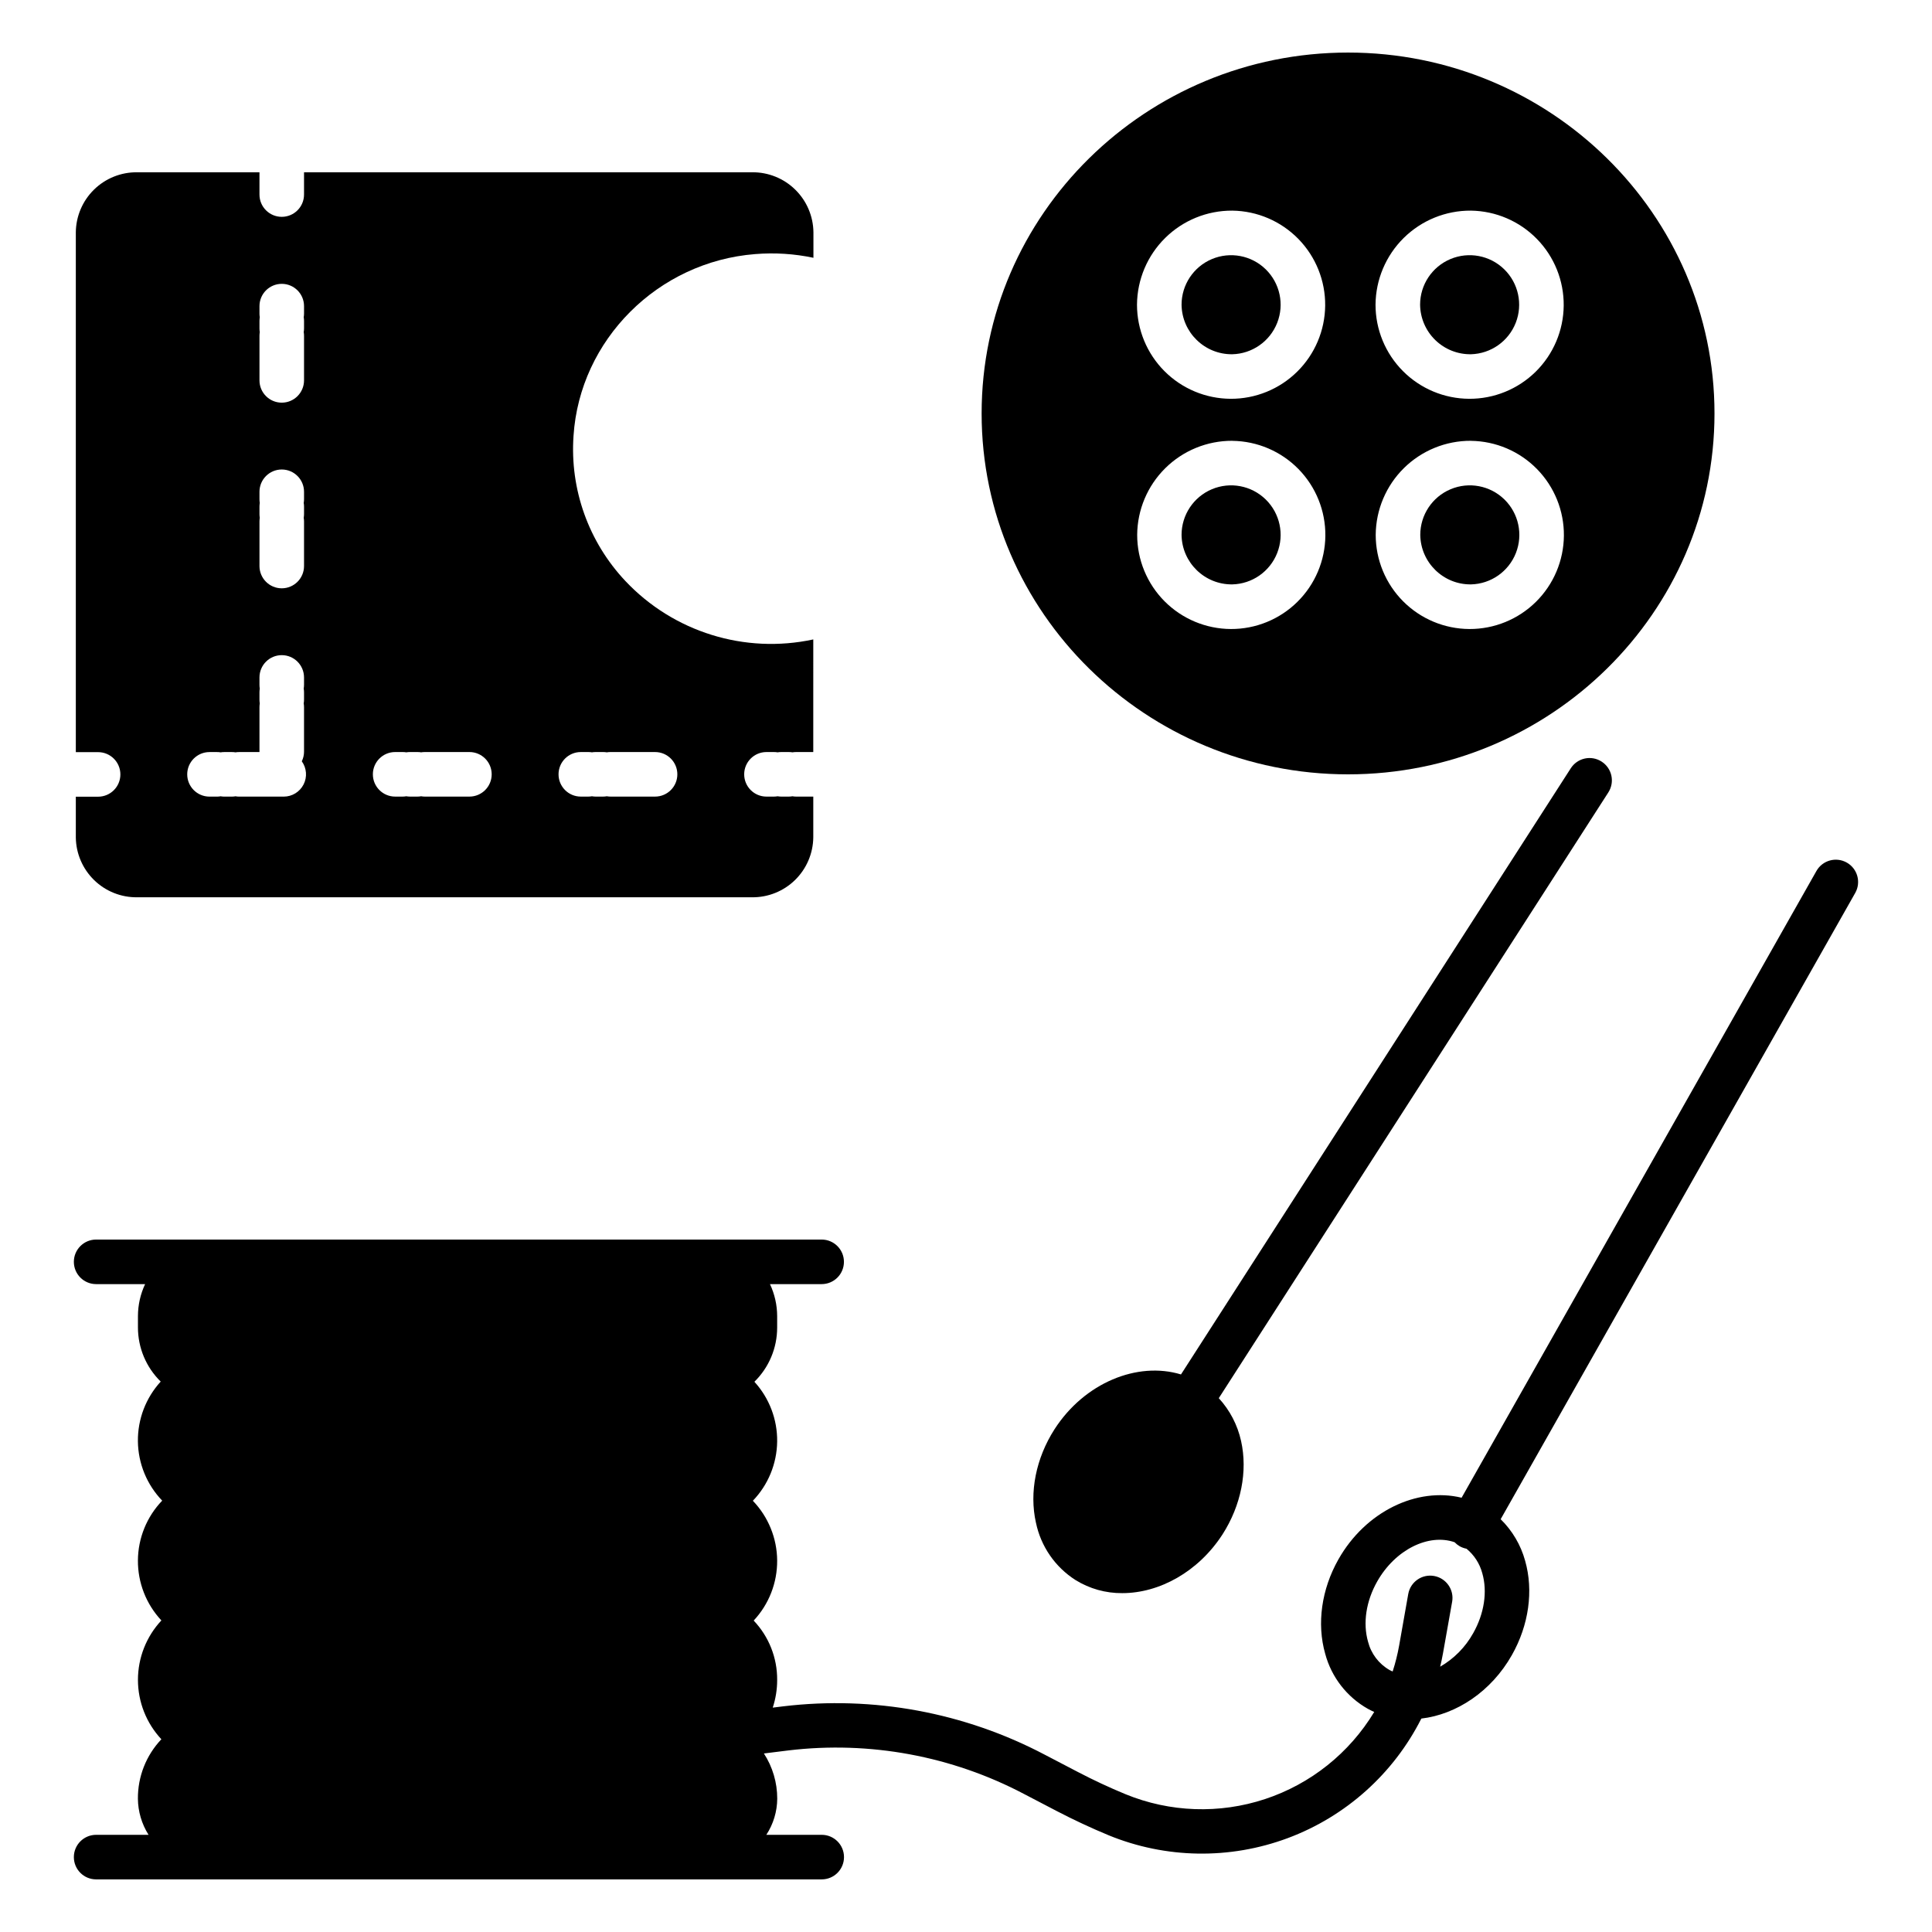
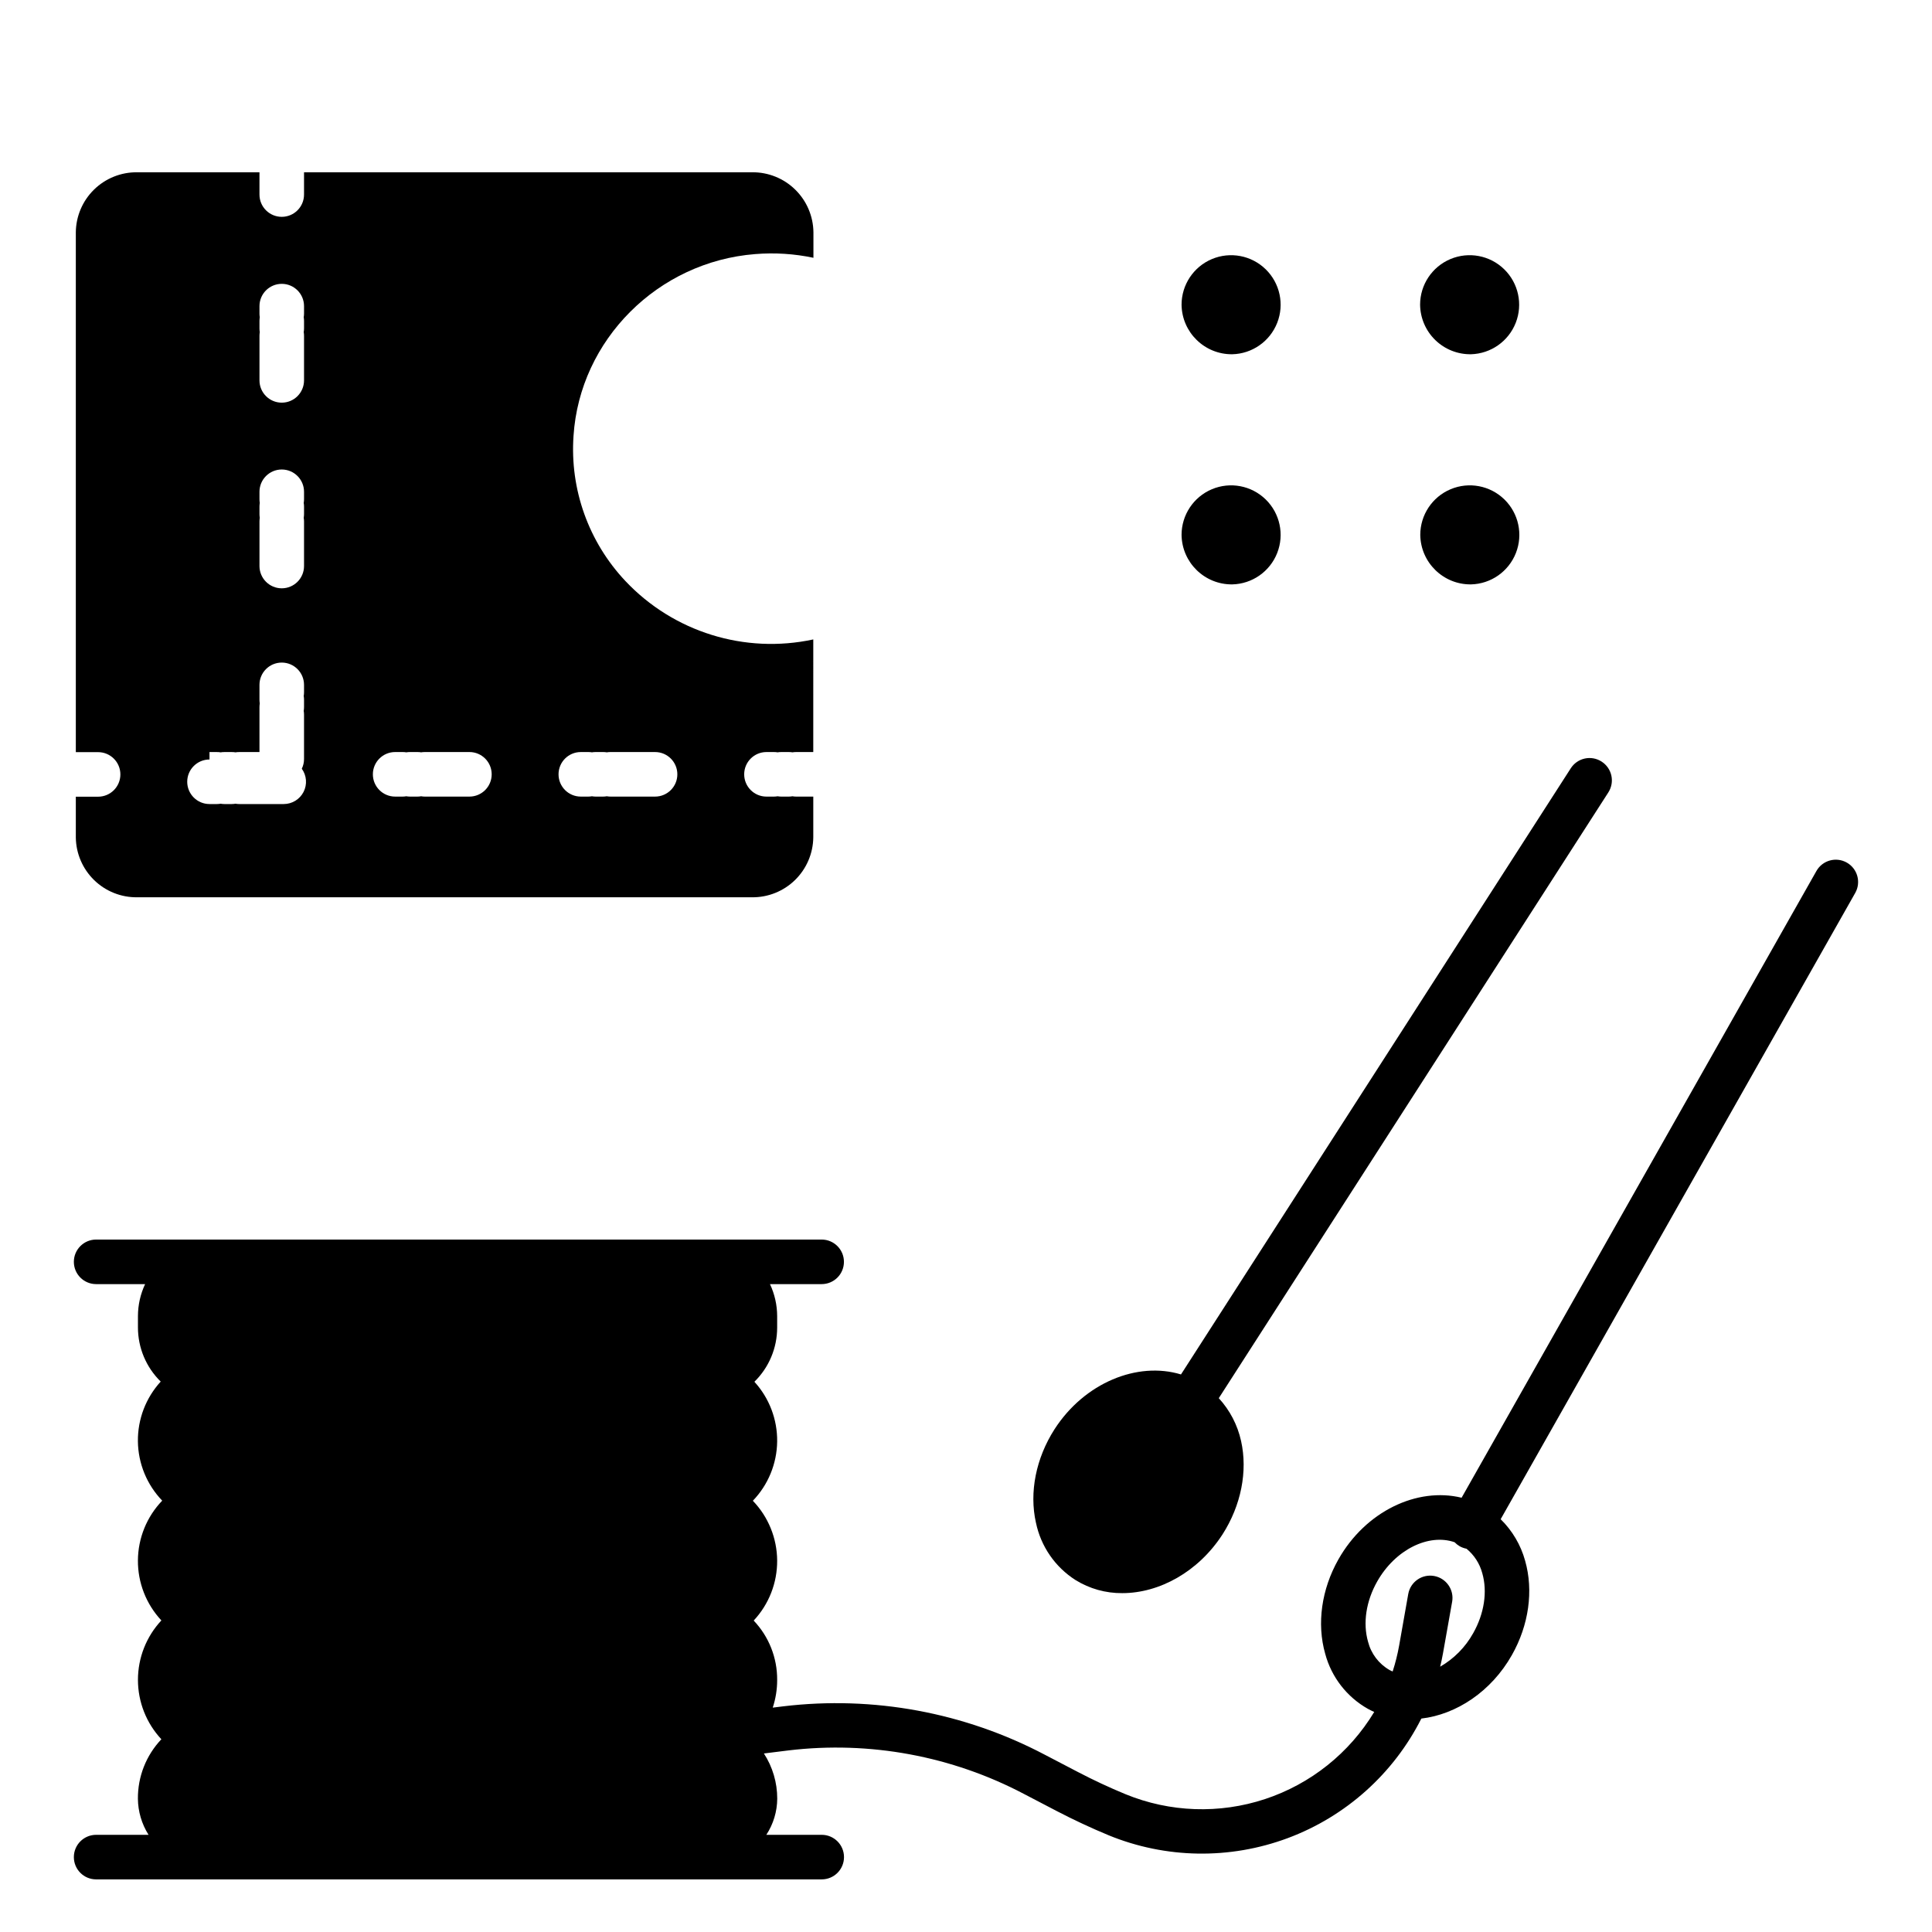
<svg xmlns="http://www.w3.org/2000/svg" fill="#000000" width="800px" height="800px" version="1.1" viewBox="144 144 512 512">
  <g>
-     <path d="m180.31 381.79h162.99c4.254 0.043 8.348-1.602 11.391-4.574 3.043-2.977 4.781-7.035 4.836-11.285v-10.824h-4.539c-0.328 0-0.656-0.031-0.98-0.09-0.328 0.059-0.656 0.09-0.984 0.09h-1.969c-0.332 0-0.66-0.031-0.984-0.09-0.324 0.059-0.652 0.09-0.984 0.09h-1.969c-3.258 0-5.902-2.644-5.902-5.906 0-3.258 2.644-5.902 5.902-5.902h1.969c0.328-0.004 0.66 0.023 0.984 0.078 0.324-0.055 0.652-0.082 0.984-0.078h1.969c0.328-0.004 0.656 0.023 0.984 0.078 0.324-0.055 0.652-0.082 0.98-0.078h4.535l0.004-29.844c-18.148 3.91-37.02-1.949-49.762-15.449-9.77-10.348-14.766-24.309-13.777-38.504 1.652-25.438 22.355-46.148 48.156-48.168h0.004c5.16-0.418 10.352-0.09 15.418 0.984v-6.789c-0.055-4.254-1.793-8.312-4.836-11.289-3.039-2.977-7.137-4.625-11.391-4.586h-118.77v5.906c0 3.262-2.644 5.902-5.902 5.902-3.262 0-5.906-2.641-5.906-5.902v-5.902h-32.473v-0.004c-4.254-0.031-8.352 1.625-11.387 4.606-3.039 2.984-4.766 7.051-4.809 11.309v137.76h5.902v-0.004c3.262 0 5.906 2.644 5.906 5.906s-2.644 5.902-5.906 5.902h-5.902v10.824c0.059 4.25 1.801 8.297 4.84 11.266 3.039 2.969 7.129 4.609 11.375 4.566zm117.61-38.496h1.969v0.004c0.328-0.004 0.66 0.023 0.984 0.078 0.324-0.055 0.652-0.082 0.984-0.078h1.969-0.004c0.332-0.004 0.66 0.023 0.984 0.078 0.328-0.055 0.656-0.082 0.984-0.078h11.809c3.262 0 5.906 2.644 5.906 5.902 0 3.262-2.644 5.906-5.906 5.906h-11.809c-0.328 0-0.66-0.031-0.984-0.09-0.324 0.059-0.652 0.09-0.984 0.09h-1.969 0.004c-0.332 0-0.66-0.031-0.984-0.09-0.324 0.059-0.656 0.09-0.984 0.09h-1.969c-3.262 0-5.902-2.644-5.902-5.906 0-3.258 2.641-5.902 5.902-5.902zm-49.199 0h1.969v0.004c0.328-0.004 0.656 0.023 0.98 0.078 0.328-0.055 0.656-0.082 0.984-0.078h1.969c0.332-0.004 0.66 0.023 0.984 0.078 0.324-0.055 0.656-0.082 0.984-0.078h11.809c3.262 0 5.902 2.644 5.902 5.902 0 3.262-2.641 5.906-5.902 5.906h-11.809c-0.328 0-0.66-0.031-0.984-0.09-0.324 0.059-0.652 0.09-0.984 0.09h-1.969c-0.328 0-0.656-0.031-0.984-0.09-0.324 0.059-0.652 0.09-0.98 0.09h-1.969c-3.262 0-5.906-2.644-5.906-5.906 0-3.258 2.644-5.902 5.906-5.902zm-35.957-110.3c0.004-0.328 0.027-0.656 0.078-0.984-0.051-0.324-0.078-0.652-0.078-0.98v-1.969c0.004-0.332 0.027-0.66 0.078-0.984-0.051-0.328-0.078-0.656-0.078-0.984v-1.969c0-3.262 2.644-5.902 5.906-5.902 3.258 0 5.902 2.641 5.902 5.902v1.969c0 0.328-0.027 0.66-0.09 0.984 0.062 0.324 0.09 0.652 0.09 0.984v1.969c0 0.328-0.027 0.656-0.09 0.98 0.062 0.328 0.09 0.656 0.09 0.984v11.809c0 3.262-2.644 5.906-5.902 5.906-3.262 0-5.906-2.644-5.906-5.906zm0 49.199v0.004c0.004-0.332 0.027-0.66 0.078-0.984-0.051-0.328-0.078-0.656-0.078-0.984v-1.969c0.004-0.328 0.027-0.66 0.078-0.984-0.051-0.324-0.078-0.652-0.078-0.984v-1.969c0-3.258 2.644-5.902 5.906-5.902 3.258 0 5.902 2.644 5.902 5.902v1.969c0 0.332-0.027 0.66-0.09 0.984 0.062 0.324 0.09 0.652 0.09 0.984v1.969c0 0.328-0.027 0.66-0.09 0.984 0.062 0.324 0.09 0.652 0.09 0.984v11.809-0.004c0 3.262-2.644 5.906-5.902 5.906-3.262 0-5.906-2.644-5.906-5.906zm-13.246 61.105h1.969v0.004c0.332-0.004 0.66 0.023 0.984 0.078 0.324-0.055 0.656-0.082 0.984-0.078h1.969c0.328-0.004 0.66 0.023 0.984 0.078 0.324-0.055 0.652-0.082 0.984-0.078h5.371v-11.906c0.004-0.332 0.027-0.66 0.078-0.984-0.051-0.324-0.078-0.656-0.078-0.984v-1.969c0.004-0.328 0.027-0.656 0.078-0.984-0.051-0.324-0.078-0.652-0.078-0.984v-1.969 0.004c0-3.262 2.644-5.906 5.906-5.906 3.258 0 5.902 2.644 5.902 5.906v1.969-0.004c0 0.332-0.027 0.66-0.09 0.984 0.062 0.324 0.09 0.656 0.09 0.984v1.969c0 0.328-0.027 0.66-0.09 0.984 0.062 0.324 0.09 0.652 0.09 0.984v11.809c0 0.883-0.203 1.754-0.59 2.547 1.297 1.797 1.477 4.168 0.469 6.141-1.008 1.973-3.035 3.215-5.25 3.219h-11.809c-0.332 0-0.66-0.031-0.984-0.09-0.324 0.059-0.656 0.09-0.984 0.09h-1.969c-0.328 0-0.66-0.031-0.984-0.09-0.324 0.059-0.652 0.09-0.984 0.09h-1.969 0.004c-3.262 0-5.906-2.644-5.906-5.906 0-3.258 2.644-5.902 5.906-5.902z" />
+     <path d="m180.31 381.79h162.99c4.254 0.043 8.348-1.602 11.391-4.574 3.043-2.977 4.781-7.035 4.836-11.285v-10.824h-4.539c-0.328 0-0.656-0.031-0.98-0.09-0.328 0.059-0.656 0.09-0.984 0.09h-1.969c-0.332 0-0.66-0.031-0.984-0.09-0.324 0.059-0.652 0.09-0.984 0.09h-1.969c-3.258 0-5.902-2.644-5.902-5.906 0-3.258 2.644-5.902 5.902-5.902h1.969c0.328-0.004 0.66 0.023 0.984 0.078 0.324-0.055 0.652-0.082 0.984-0.078h1.969c0.328-0.004 0.656 0.023 0.984 0.078 0.324-0.055 0.652-0.082 0.98-0.078h4.535l0.004-29.844c-18.148 3.91-37.02-1.949-49.762-15.449-9.77-10.348-14.766-24.309-13.777-38.504 1.652-25.438 22.355-46.148 48.156-48.168h0.004c5.16-0.418 10.352-0.09 15.418 0.984v-6.789c-0.055-4.254-1.793-8.312-4.836-11.289-3.039-2.977-7.137-4.625-11.391-4.586h-118.77v5.906c0 3.262-2.644 5.902-5.902 5.902-3.262 0-5.906-2.641-5.906-5.902v-5.902h-32.473v-0.004c-4.254-0.031-8.352 1.625-11.387 4.606-3.039 2.984-4.766 7.051-4.809 11.309v137.76h5.902v-0.004c3.262 0 5.906 2.644 5.906 5.906s-2.644 5.902-5.906 5.902h-5.902v10.824c0.059 4.25 1.801 8.297 4.84 11.266 3.039 2.969 7.129 4.609 11.375 4.566zm117.61-38.496h1.969v0.004c0.328-0.004 0.66 0.023 0.984 0.078 0.324-0.055 0.652-0.082 0.984-0.078h1.969-0.004c0.332-0.004 0.66 0.023 0.984 0.078 0.328-0.055 0.656-0.082 0.984-0.078h11.809c3.262 0 5.906 2.644 5.906 5.902 0 3.262-2.644 5.906-5.906 5.906h-11.809c-0.328 0-0.66-0.031-0.984-0.09-0.324 0.059-0.652 0.09-0.984 0.09h-1.969 0.004c-0.332 0-0.66-0.031-0.984-0.09-0.324 0.059-0.656 0.09-0.984 0.09h-1.969c-3.262 0-5.902-2.644-5.902-5.906 0-3.258 2.641-5.902 5.902-5.902zm-49.199 0h1.969v0.004c0.328-0.004 0.656 0.023 0.98 0.078 0.328-0.055 0.656-0.082 0.984-0.078h1.969c0.332-0.004 0.66 0.023 0.984 0.078 0.324-0.055 0.656-0.082 0.984-0.078h11.809c3.262 0 5.902 2.644 5.902 5.902 0 3.262-2.641 5.906-5.902 5.906h-11.809c-0.328 0-0.66-0.031-0.984-0.09-0.324 0.059-0.652 0.09-0.984 0.09h-1.969c-0.328 0-0.656-0.031-0.984-0.09-0.324 0.059-0.652 0.09-0.98 0.09h-1.969c-3.262 0-5.906-2.644-5.906-5.906 0-3.258 2.644-5.902 5.906-5.902zm-35.957-110.3c0.004-0.328 0.027-0.656 0.078-0.984-0.051-0.324-0.078-0.652-0.078-0.98v-1.969c0.004-0.332 0.027-0.66 0.078-0.984-0.051-0.328-0.078-0.656-0.078-0.984v-1.969c0-3.262 2.644-5.902 5.906-5.902 3.258 0 5.902 2.641 5.902 5.902v1.969c0 0.328-0.027 0.66-0.09 0.984 0.062 0.324 0.09 0.652 0.09 0.984v1.969c0 0.328-0.027 0.656-0.09 0.98 0.062 0.328 0.09 0.656 0.09 0.984v11.809c0 3.262-2.644 5.906-5.902 5.906-3.262 0-5.906-2.644-5.906-5.906zm0 49.199v0.004c0.004-0.332 0.027-0.66 0.078-0.984-0.051-0.328-0.078-0.656-0.078-0.984v-1.969c0.004-0.328 0.027-0.66 0.078-0.984-0.051-0.324-0.078-0.652-0.078-0.984v-1.969c0-3.258 2.644-5.902 5.906-5.902 3.258 0 5.902 2.644 5.902 5.902v1.969c0 0.332-0.027 0.66-0.09 0.984 0.062 0.324 0.09 0.652 0.09 0.984v1.969c0 0.328-0.027 0.66-0.09 0.984 0.062 0.324 0.09 0.652 0.09 0.984v11.809-0.004c0 3.262-2.644 5.906-5.902 5.906-3.262 0-5.906-2.644-5.906-5.906zm-13.246 61.105h1.969v0.004c0.332-0.004 0.66 0.023 0.984 0.078 0.324-0.055 0.656-0.082 0.984-0.078h1.969c0.328-0.004 0.66 0.023 0.984 0.078 0.324-0.055 0.652-0.082 0.984-0.078h5.371v-11.906c0.004-0.332 0.027-0.66 0.078-0.984-0.051-0.324-0.078-0.656-0.078-0.984v-1.969v-1.969 0.004c0-3.262 2.644-5.906 5.906-5.906 3.258 0 5.902 2.644 5.902 5.906v1.969-0.004c0 0.332-0.027 0.66-0.09 0.984 0.062 0.324 0.09 0.656 0.09 0.984v1.969c0 0.328-0.027 0.66-0.09 0.984 0.062 0.324 0.09 0.652 0.09 0.984v11.809c0 0.883-0.203 1.754-0.59 2.547 1.297 1.797 1.477 4.168 0.469 6.141-1.008 1.973-3.035 3.215-5.25 3.219h-11.809c-0.332 0-0.66-0.031-0.984-0.09-0.324 0.059-0.656 0.09-0.984 0.09h-1.969c-0.328 0-0.66-0.031-0.984-0.09-0.324 0.059-0.652 0.09-0.984 0.09h-1.969 0.004c-3.262 0-5.906-2.644-5.906-5.906 0-3.258 2.644-5.902 5.906-5.902z" />
    <path d="m568.43 345.82c-1.316-0.848-2.918-1.133-4.445-0.801-1.531 0.336-2.867 1.262-3.711 2.582l-103.3 160.64c-11.562-3.512-25.586 2.215-33.516 14.523-4.922 7.676-6.731 16.727-4.922 24.777h0.004c1.305 6.281 5.094 11.762 10.508 15.203 3.711 2.293 7.996 3.488 12.359 3.453 9.84 0 20.152-5.648 26.566-15.559 4.922-7.676 6.723-16.727 4.922-24.777v0.004c-0.938-4.234-2.973-8.145-5.906-11.336l103.24-160.54c0.848-1.324 1.133-2.926 0.797-4.461-0.34-1.531-1.273-2.867-2.598-3.707z" />
    <path d="m633.41 372.59c-2.836-1.602-6.434-0.602-8.039 2.234l-94.031 166.09c-11.809-2.875-25.445 3.609-32.648 16.344-4.488 7.93-5.766 17.043-3.504 24.992 1.656 6.207 5.746 11.477 11.344 14.625 0.543 0.297 1.094 0.562 1.652 0.809l0.004-0.004c-6.582 10.906-16.844 19.094-28.934 23.094-12.094 3.996-25.215 3.535-36.996-1.297-4.289-1.77-8.543-3.758-12.645-5.902l-8.789-4.586c-21.254-11.184-45.406-15.645-69.254-12.793l-2.785 0.344c0.781-2.363 1.176-4.84 1.172-7.332 0.043-5.852-2.188-11.496-6.219-15.742 4.035-4.312 6.258-10.012 6.219-15.918-0.043-5.906-2.348-11.57-6.445-15.828 4.062-4.219 6.367-9.828 6.445-15.684 0.074-5.859-2.082-11.527-6.031-15.852 3.856-3.781 6.031-8.957 6.031-14.355v-3.023c-0.004-2.938-0.656-5.84-1.906-8.5h13.699-0.004c3.262 0 5.906-2.644 5.906-5.906 0-3.258-2.644-5.902-5.906-5.902h-192.27c-3.258 0-5.902 2.644-5.902 5.902 0 3.262 2.644 5.906 5.902 5.906h12.98c-1.242 2.644-1.891 5.531-1.898 8.453v3.019c-0.004 5.402 2.172 10.578 6.031 14.355-3.957 4.328-6.117 9.996-6.043 15.859 0.074 5.863 2.379 11.477 6.445 15.699-4.094 4.254-6.398 9.922-6.441 15.828-0.043 5.902 2.184 11.602 6.215 15.914-3.988 4.273-6.207 9.898-6.207 15.746 0 5.844 2.219 11.473 6.207 15.742-4.031 4.246-6.258 9.891-6.219 15.746 0.031 3.394 1.008 6.715 2.824 9.582h-13.895c-3.258 0-5.902 2.644-5.902 5.906 0 3.262 2.644 5.902 5.902 5.902h192.29c3.262 0 5.906-2.641 5.906-5.902 0-3.262-2.644-5.906-5.906-5.906h-14.68c1.863-2.848 2.867-6.172 2.891-9.574 0.008-4.25-1.219-8.414-3.531-11.984l6.562-0.816c21.484-2.555 43.234 1.473 62.375 11.551l8.789 4.586c4.41 2.293 8.984 4.43 13.59 6.336v0.004c15.172 6.227 32.137 6.5 47.504 0.773 15.367-5.731 28.012-17.043 35.406-31.684 9.277-1.082 18.52-7.144 24-16.836 4.488-7.93 5.766-17.043 3.504-24.992-1.152-4.176-3.391-7.973-6.484-11.004l93.98-166c1.582-2.84 0.57-6.426-2.262-8.02zm-99.012 204.24c-2.055 3.691-5.078 6.75-8.738 8.859 0.285-1.191 0.543-2.391 0.758-3.609l2.41-13.578 0.004-0.004c0.57-3.211-1.574-6.277-4.785-6.848-3.211-0.574-6.277 1.57-6.848 4.781l-2.41 13.637c-0.418 2.332-0.992 4.633-1.723 6.891-0.285-0.129-0.582-0.246-0.855-0.402v-0.004c-2.824-1.629-4.867-4.328-5.668-7.488-1.406-4.922-0.523-10.746 2.422-15.949 4.801-8.48 13.648-12.793 20.516-10.41 0.406 0.422 0.867 0.785 1.375 1.082 0.559 0.305 1.16 0.52 1.781 0.641 2.039 1.672 3.504 3.945 4.184 6.492 1.406 4.902 0.52 10.707-2.422 15.91z" />
    <path d="m533.82 298.87c5.277-0.121 9.969-3.394 11.906-8.309s0.738-10.508-3.039-14.199c-3.777-3.691-9.398-4.762-14.266-2.711-4.867 2.047-8.031 6.812-8.035 12.094 0.098 7.328 6.106 13.199 13.434 13.125z" />
    <path d="m470.56 237.88c5.277-0.125 9.969-3.398 11.906-8.312s0.738-10.508-3.039-14.199c-3.777-3.691-9.398-4.758-14.266-2.711-4.867 2.047-8.031 6.812-8.035 12.094 0.094 7.332 6.102 13.203 13.434 13.129z" />
    <path d="m470.56 298.87c5.277-0.121 9.969-3.394 11.906-8.309s0.738-10.508-3.039-14.199c-3.777-3.691-9.398-4.762-14.266-2.711-4.867 2.047-8.031 6.812-8.035 12.094 0.094 7.332 6.102 13.203 13.434 13.125z" />
-     <path d="m501.25 349.21c53.551 0 97.109-42.902 97.109-95.645 0-52.742-43.562-95.637-97.109-95.637-53.551 0-97.109 42.902-97.109 95.637-0.004 52.73 43.559 95.645 97.109 95.645zm32.57-149.39c6.59 0.094 12.879 2.793 17.484 7.512 4.606 4.715 7.156 11.066 7.094 17.656-0.062 6.594-2.734 12.895-7.43 17.523-4.695 4.625-11.035 7.207-17.625 7.172-6.594-0.031-12.906-2.672-17.555-7.348-4.652-4.672-7.262-11-7.258-17.594 0.051-6.656 2.742-13.02 7.484-17.695 4.742-4.672 11.145-7.273 17.805-7.227zm0 61.008c6.594 0.078 12.891 2.769 17.504 7.481 4.617 4.715 7.18 11.062 7.125 17.656-0.055 6.598-2.723 12.902-7.414 17.535-4.695 4.637-11.031 7.223-17.629 7.195-6.594-0.031-12.91-2.672-17.562-7.344-4.656-4.676-7.266-11.004-7.266-17.602 0.047-6.648 2.731-13.012 7.465-17.688 4.731-4.672 11.125-7.281 17.777-7.246zm-63.211-61.008h-0.004c6.594 0.094 12.879 2.793 17.488 7.512 4.606 4.715 7.156 11.066 7.094 17.656-0.066 6.594-2.734 12.895-7.434 17.523-4.695 4.625-11.031 7.207-17.625 7.172-6.594-0.031-12.902-2.672-17.555-7.348-4.648-4.672-7.258-11-7.258-17.594 0.051-6.648 2.734-13.008 7.469-17.68 4.731-4.672 11.121-7.277 17.773-7.242zm0 61.008h-0.004c6.598 0.078 12.891 2.769 17.508 7.481 4.617 4.715 7.176 11.062 7.121 17.656-0.055 6.598-2.719 12.902-7.414 17.535-4.691 4.637-11.031 7.223-17.625 7.195-6.598-0.031-12.914-2.672-17.566-7.344-4.652-4.676-7.266-11.004-7.262-17.602 0.043-6.641 2.719-12.996 7.441-17.672 4.723-4.672 11.105-7.285 17.75-7.262z" />
    <path d="m533.82 237.88c5.273-0.145 9.949-3.43 11.871-8.344 1.922-4.914 0.711-10.504-3.07-14.184-3.777-3.68-9.395-4.742-14.258-2.691-4.863 2.051-8.023 6.816-8.023 12.09 0.043 3.531 1.488 6.898 4.016 9.359 2.531 2.465 5.934 3.82 9.465 3.769z" />
  </g>
</svg>